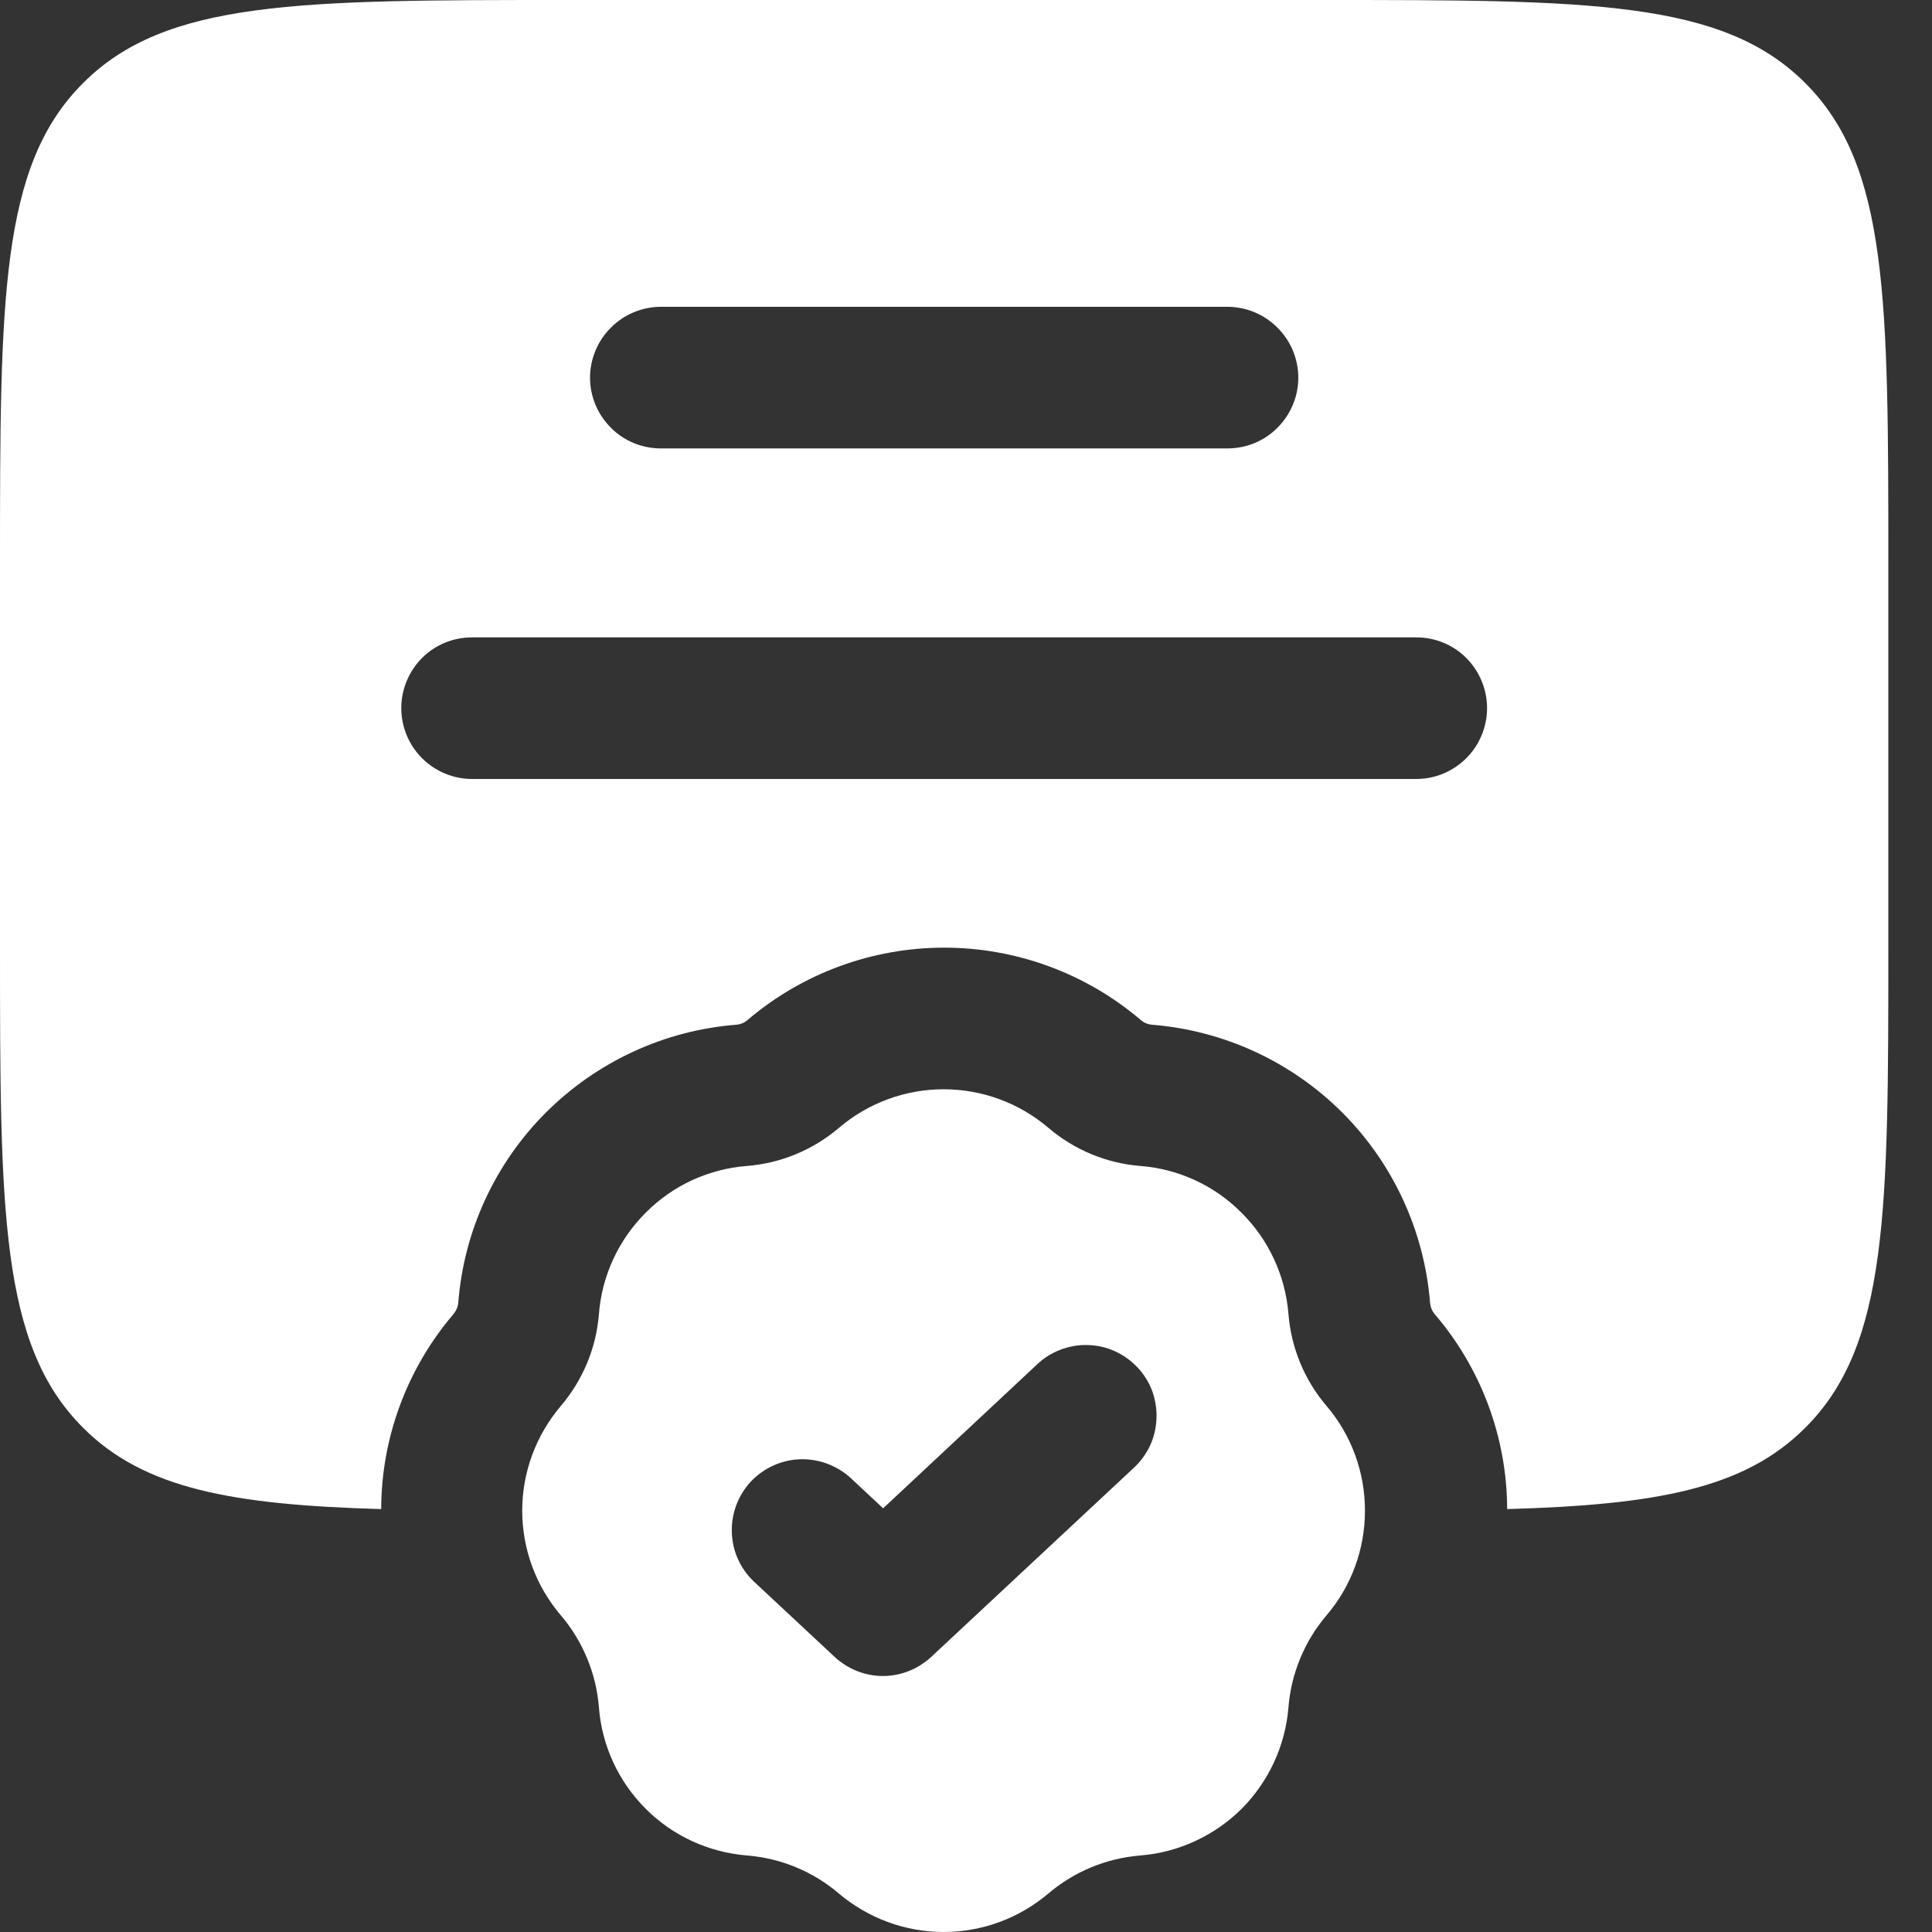
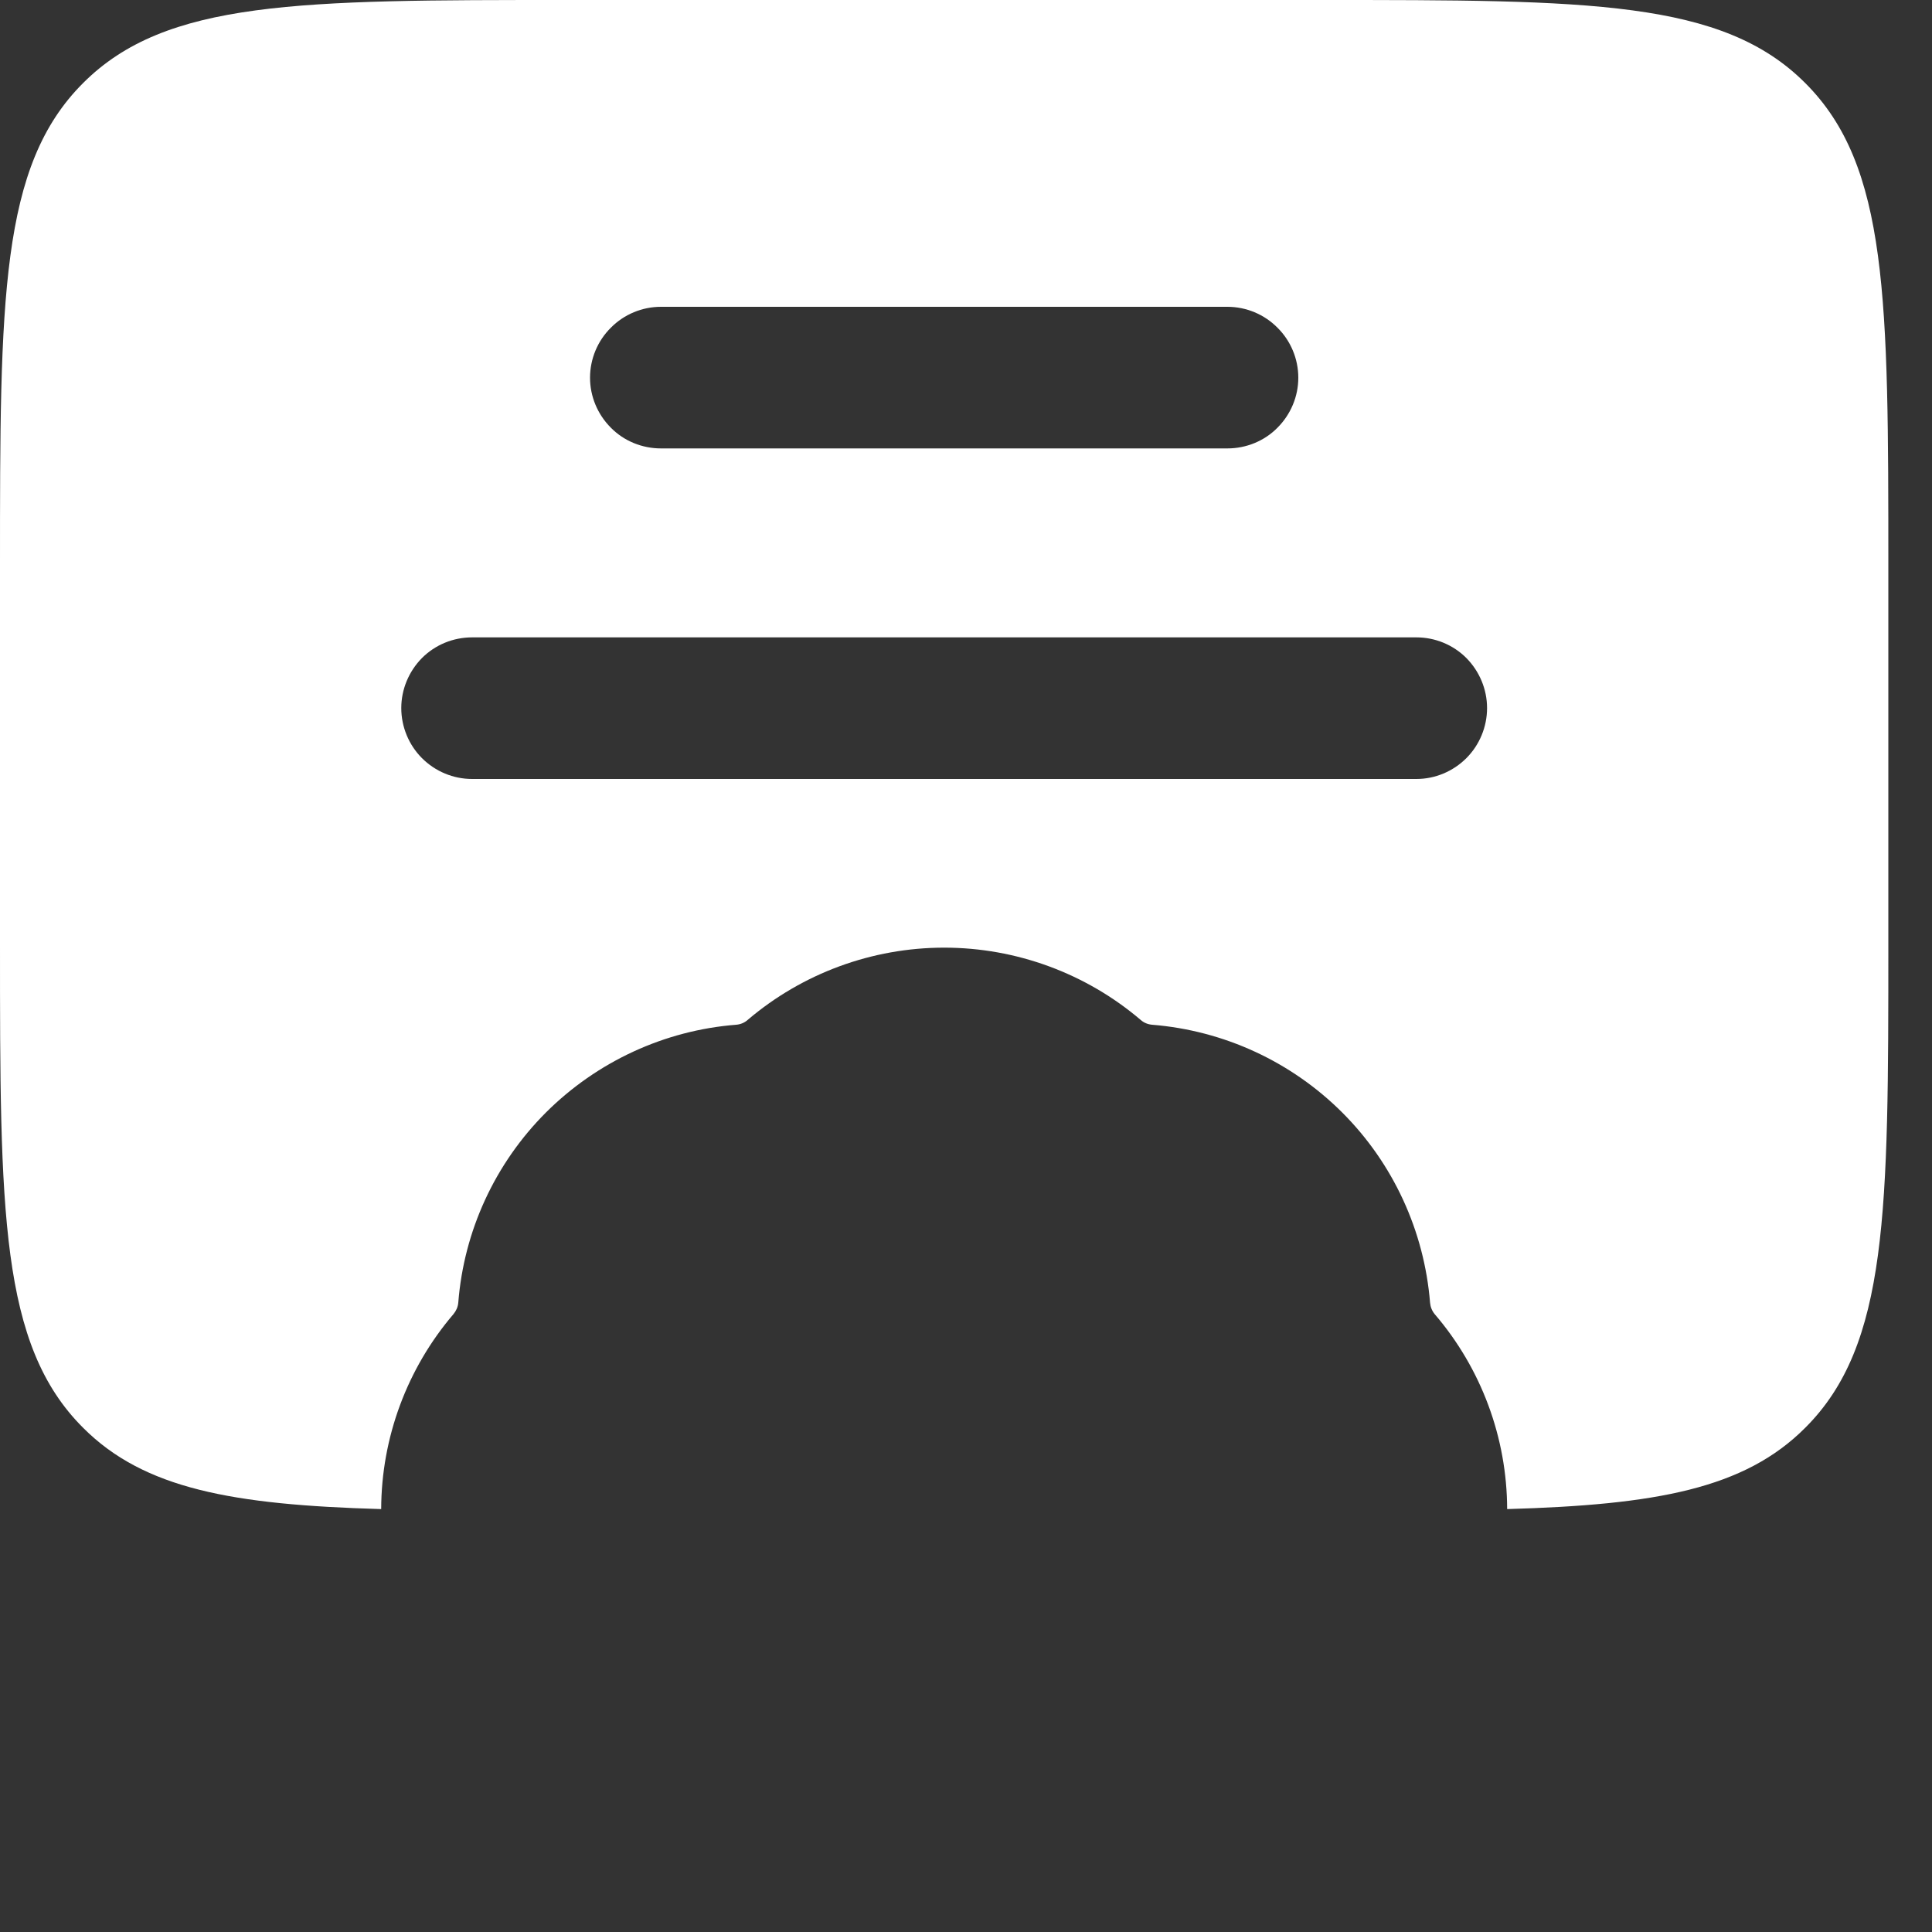
<svg xmlns="http://www.w3.org/2000/svg" width="10" height="10" viewBox="0 0 10 10" fill="none">
  <rect x="0" y="0" width="10" height="10" fill="#333333" stroke="none" />
  <path fill-rule="evenodd" clip-rule="evenodd" d="M0 4.887V2.932C0 1.55 -2.91289e-08 0.859 0.43 0.43C0.859 -2.91289e-08 1.55 0 2.932 0H6.842C8.224 0 8.915 -2.91289e-08 9.344 0.43C9.774 0.859 9.774 1.55 9.774 2.932V4.887C9.774 6.269 9.774 6.961 9.344 7.39C9.029 7.706 8.571 7.789 7.801 7.811C7.8 7.441 7.667 7.083 7.426 6.802C7.412 6.785 7.404 6.765 7.402 6.743C7.372 6.371 7.211 6.022 6.948 5.759C6.684 5.495 6.335 5.334 5.963 5.304C5.941 5.302 5.921 5.294 5.904 5.279C5.621 5.038 5.26 4.905 4.887 4.905C4.514 4.905 4.153 5.038 3.87 5.279C3.853 5.294 3.833 5.302 3.811 5.304C3.439 5.333 3.09 5.495 2.826 5.758C2.562 6.022 2.401 6.371 2.372 6.743C2.37 6.765 2.361 6.785 2.347 6.802C2.107 7.083 1.974 7.441 1.973 7.811C1.203 7.789 0.745 7.706 0.43 7.39C-2.91289e-08 6.961 0 6.269 0 4.887ZM3.054 1.955C3.054 1.858 3.093 1.764 3.162 1.696C3.23 1.627 3.324 1.588 3.421 1.588H6.353C6.45 1.588 6.544 1.627 6.612 1.696C6.681 1.764 6.72 1.858 6.72 1.955C6.72 2.052 6.681 2.145 6.612 2.214C6.544 2.283 6.45 2.321 6.353 2.321H3.421C3.324 2.321 3.23 2.283 3.162 2.214C3.093 2.145 3.054 2.052 3.054 1.955ZM2.444 3.299C2.346 3.299 2.253 3.337 2.184 3.406C2.116 3.475 2.077 3.568 2.077 3.665C2.077 3.762 2.116 3.856 2.184 3.924C2.253 3.993 2.346 4.032 2.444 4.032H7.331C7.428 4.032 7.521 3.993 7.59 3.924C7.658 3.856 7.697 3.762 7.697 3.665C7.697 3.568 7.658 3.475 7.59 3.406C7.521 3.337 7.428 3.299 7.331 3.299H2.444Z" fill="white" />
-   <path fill-rule="evenodd" clip-rule="evenodd" d="M5.427 5.838C5.276 5.709 5.083 5.638 4.884 5.638C4.686 5.638 4.493 5.709 4.342 5.838C4.208 5.952 4.042 6.021 3.866 6.035C3.668 6.05 3.482 6.136 3.342 6.277C3.201 6.418 3.115 6.604 3.1 6.802C3.086 6.977 3.017 7.143 2.903 7.277C2.774 7.429 2.703 7.621 2.703 7.819C2.703 8.018 2.774 8.21 2.903 8.361C3.017 8.495 3.086 8.662 3.1 8.837C3.115 9.035 3.201 9.221 3.342 9.362C3.482 9.503 3.669 9.588 3.867 9.604C4.042 9.618 4.209 9.687 4.342 9.801C4.494 9.929 4.686 10 4.884 10C5.083 10 5.275 9.929 5.426 9.801C5.56 9.687 5.727 9.618 5.902 9.604C6.1 9.588 6.286 9.502 6.427 9.362C6.567 9.221 6.653 9.035 6.669 8.837C6.683 8.662 6.752 8.495 6.866 8.361C6.995 8.21 7.065 8.018 7.065 7.819C7.065 7.62 6.995 7.428 6.866 7.277C6.752 7.143 6.683 6.977 6.669 6.801C6.653 6.603 6.567 6.417 6.426 6.277C6.286 6.136 6.1 6.05 5.902 6.035C5.727 6.021 5.561 5.952 5.427 5.838ZM5.868 7.598C5.903 7.566 5.932 7.526 5.953 7.482C5.973 7.438 5.984 7.391 5.986 7.342C5.988 7.294 5.98 7.246 5.964 7.2C5.947 7.155 5.921 7.113 5.888 7.078C5.855 7.043 5.815 7.014 5.771 6.994C5.727 6.974 5.679 6.963 5.631 6.962C5.582 6.96 5.534 6.969 5.489 6.986C5.444 7.003 5.402 7.029 5.367 7.063L4.571 7.807L4.402 7.649C4.33 7.584 4.236 7.55 4.14 7.553C4.043 7.557 3.952 7.599 3.886 7.669C3.82 7.74 3.785 7.834 3.788 7.93C3.79 8.027 3.831 8.118 3.901 8.185L4.32 8.576C4.388 8.639 4.477 8.675 4.57 8.675C4.663 8.675 4.752 8.639 4.82 8.576L5.868 7.598Z" fill="white" />
</svg>